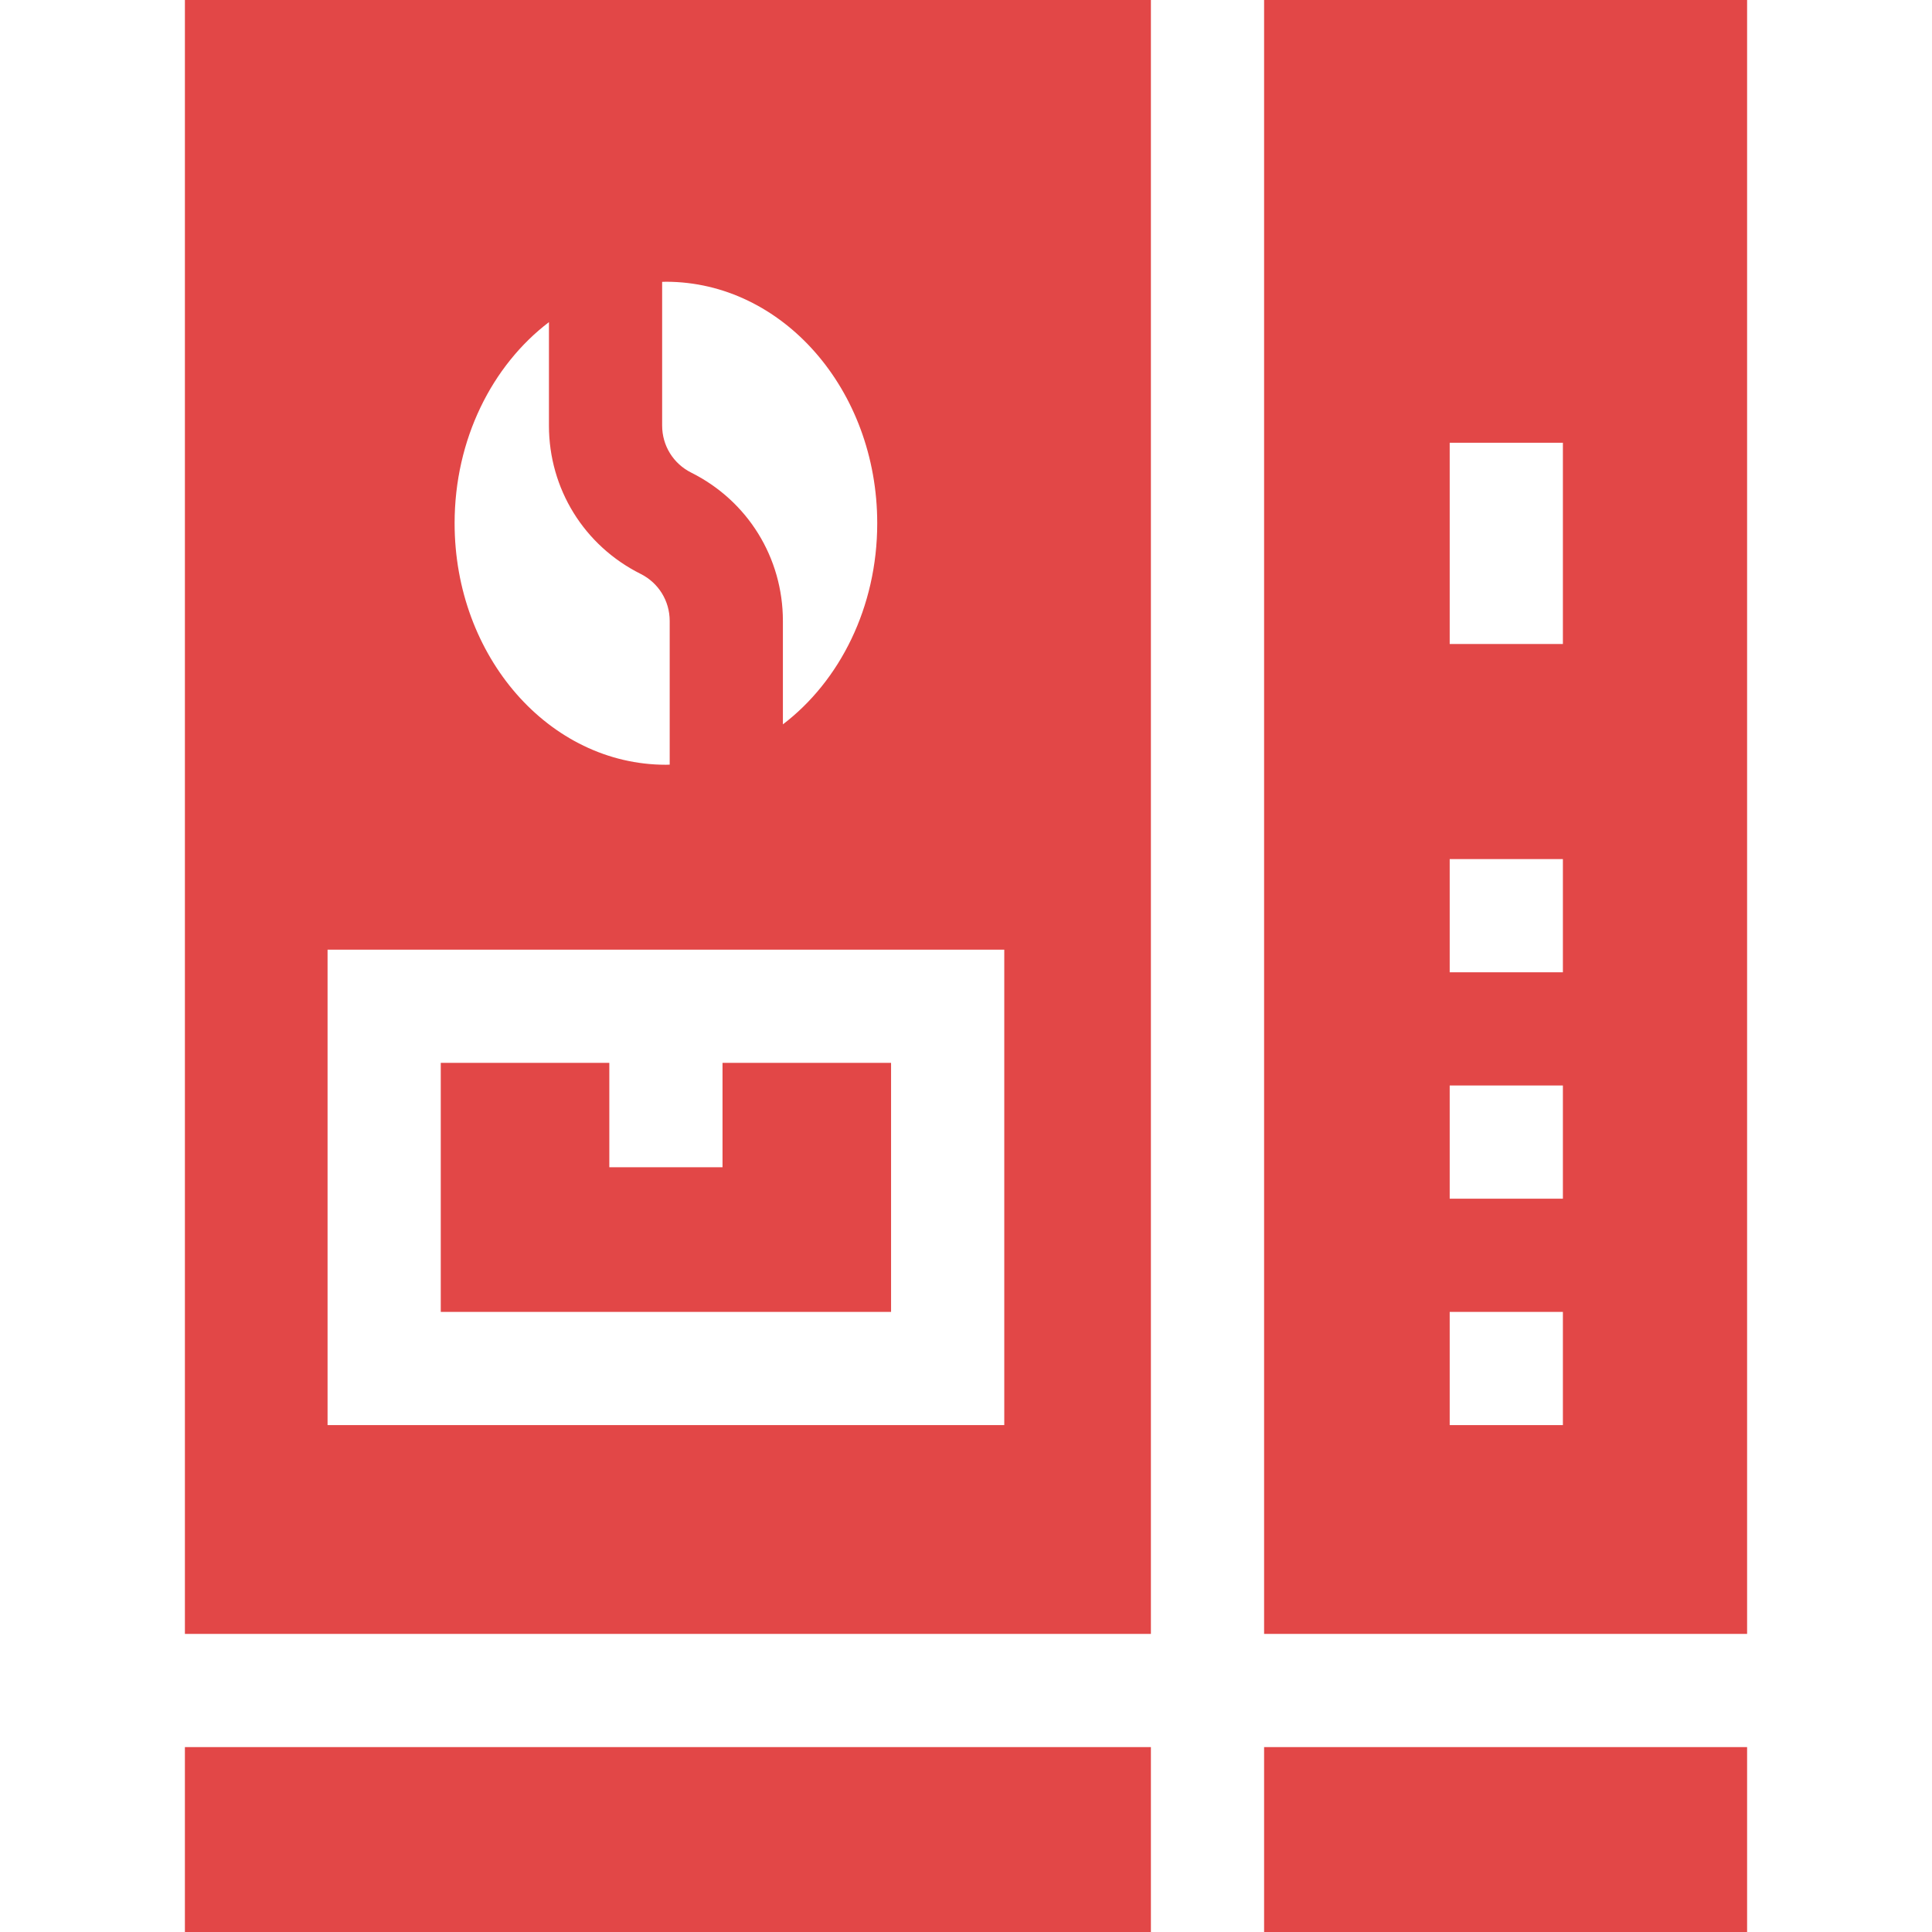
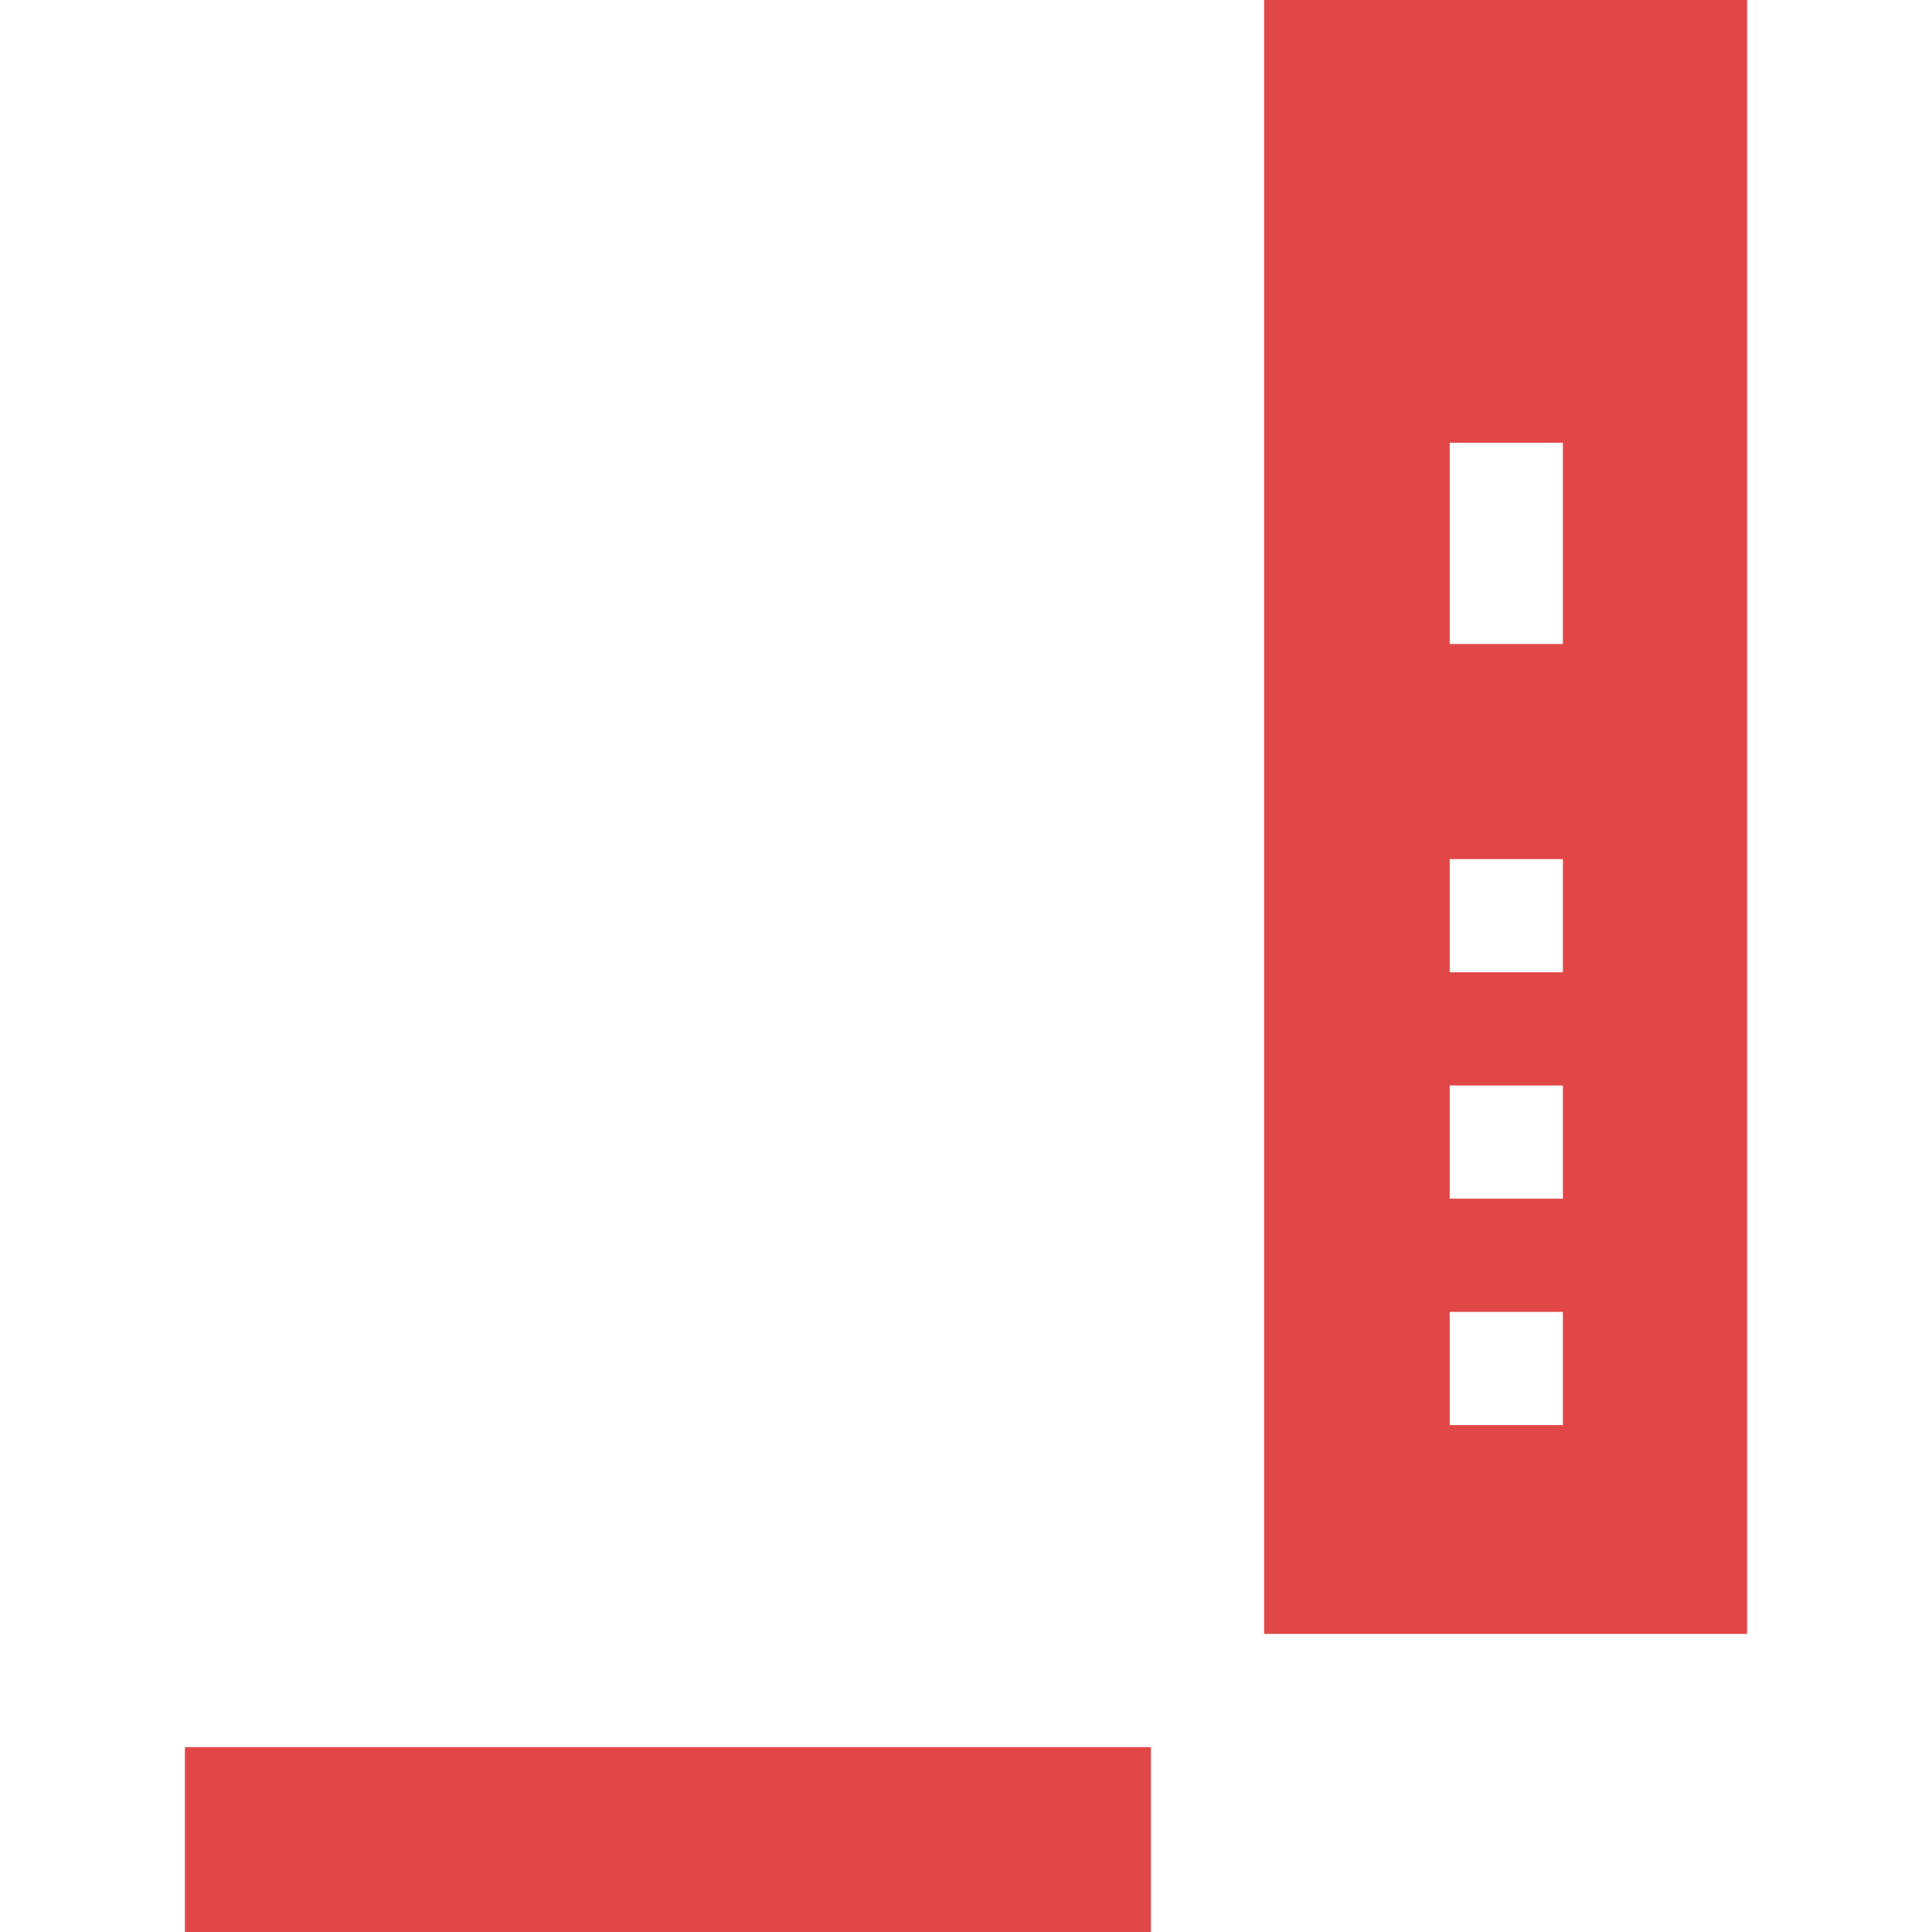
<svg xmlns="http://www.w3.org/2000/svg" width="512" height="512" viewBox="0 0 512 512" fill="none">
  <path d="M335 433H463V0H335V433ZM384.184 317.667V287.667H414.184V317.667H384.184ZM414.184 347.667V377.667H384.184V347.667H414.184ZM384.184 257.667V227.667H414.184V257.667H384.184ZM384.184 170.667V117.334H414.184V170.667H384.184Z" fill="#E24747" />
-   <path d="M236.142 281.667H191.475V309.333H161.475V281.667H116.808V347.667H236.142V281.667Z" fill="#E24747" />
-   <path d="M463 463H335V512H463V463Z" fill="#E24747" />
  <path d="M305 463H49V512H305V463Z" fill="#E24747" />
-   <path d="M305 433V0H49V433H305ZM183.183 125.25C178.428 122.873 175.475 118.094 175.475 112.778V74.696C175.809 74.689 176.14 74.667 176.475 74.667C207.403 74.667 232.475 103.321 232.475 138.667C232.475 160.909 222.543 180.494 207.475 191.964V164.556C207.475 147.804 198.167 132.743 183.183 125.25ZM169.766 152.083C174.521 154.461 177.475 159.24 177.475 164.556V202.639C177.141 202.646 176.811 202.668 176.475 202.668C145.547 202.668 120.475 174.014 120.475 138.668C120.475 116.426 130.407 96.841 145.475 85.371V112.78C145.475 129.53 154.782 144.591 169.766 152.083ZM266.142 251.667V377.667H86.808V251.667H266.142V251.667Z" fill="#E24747" />
</svg>